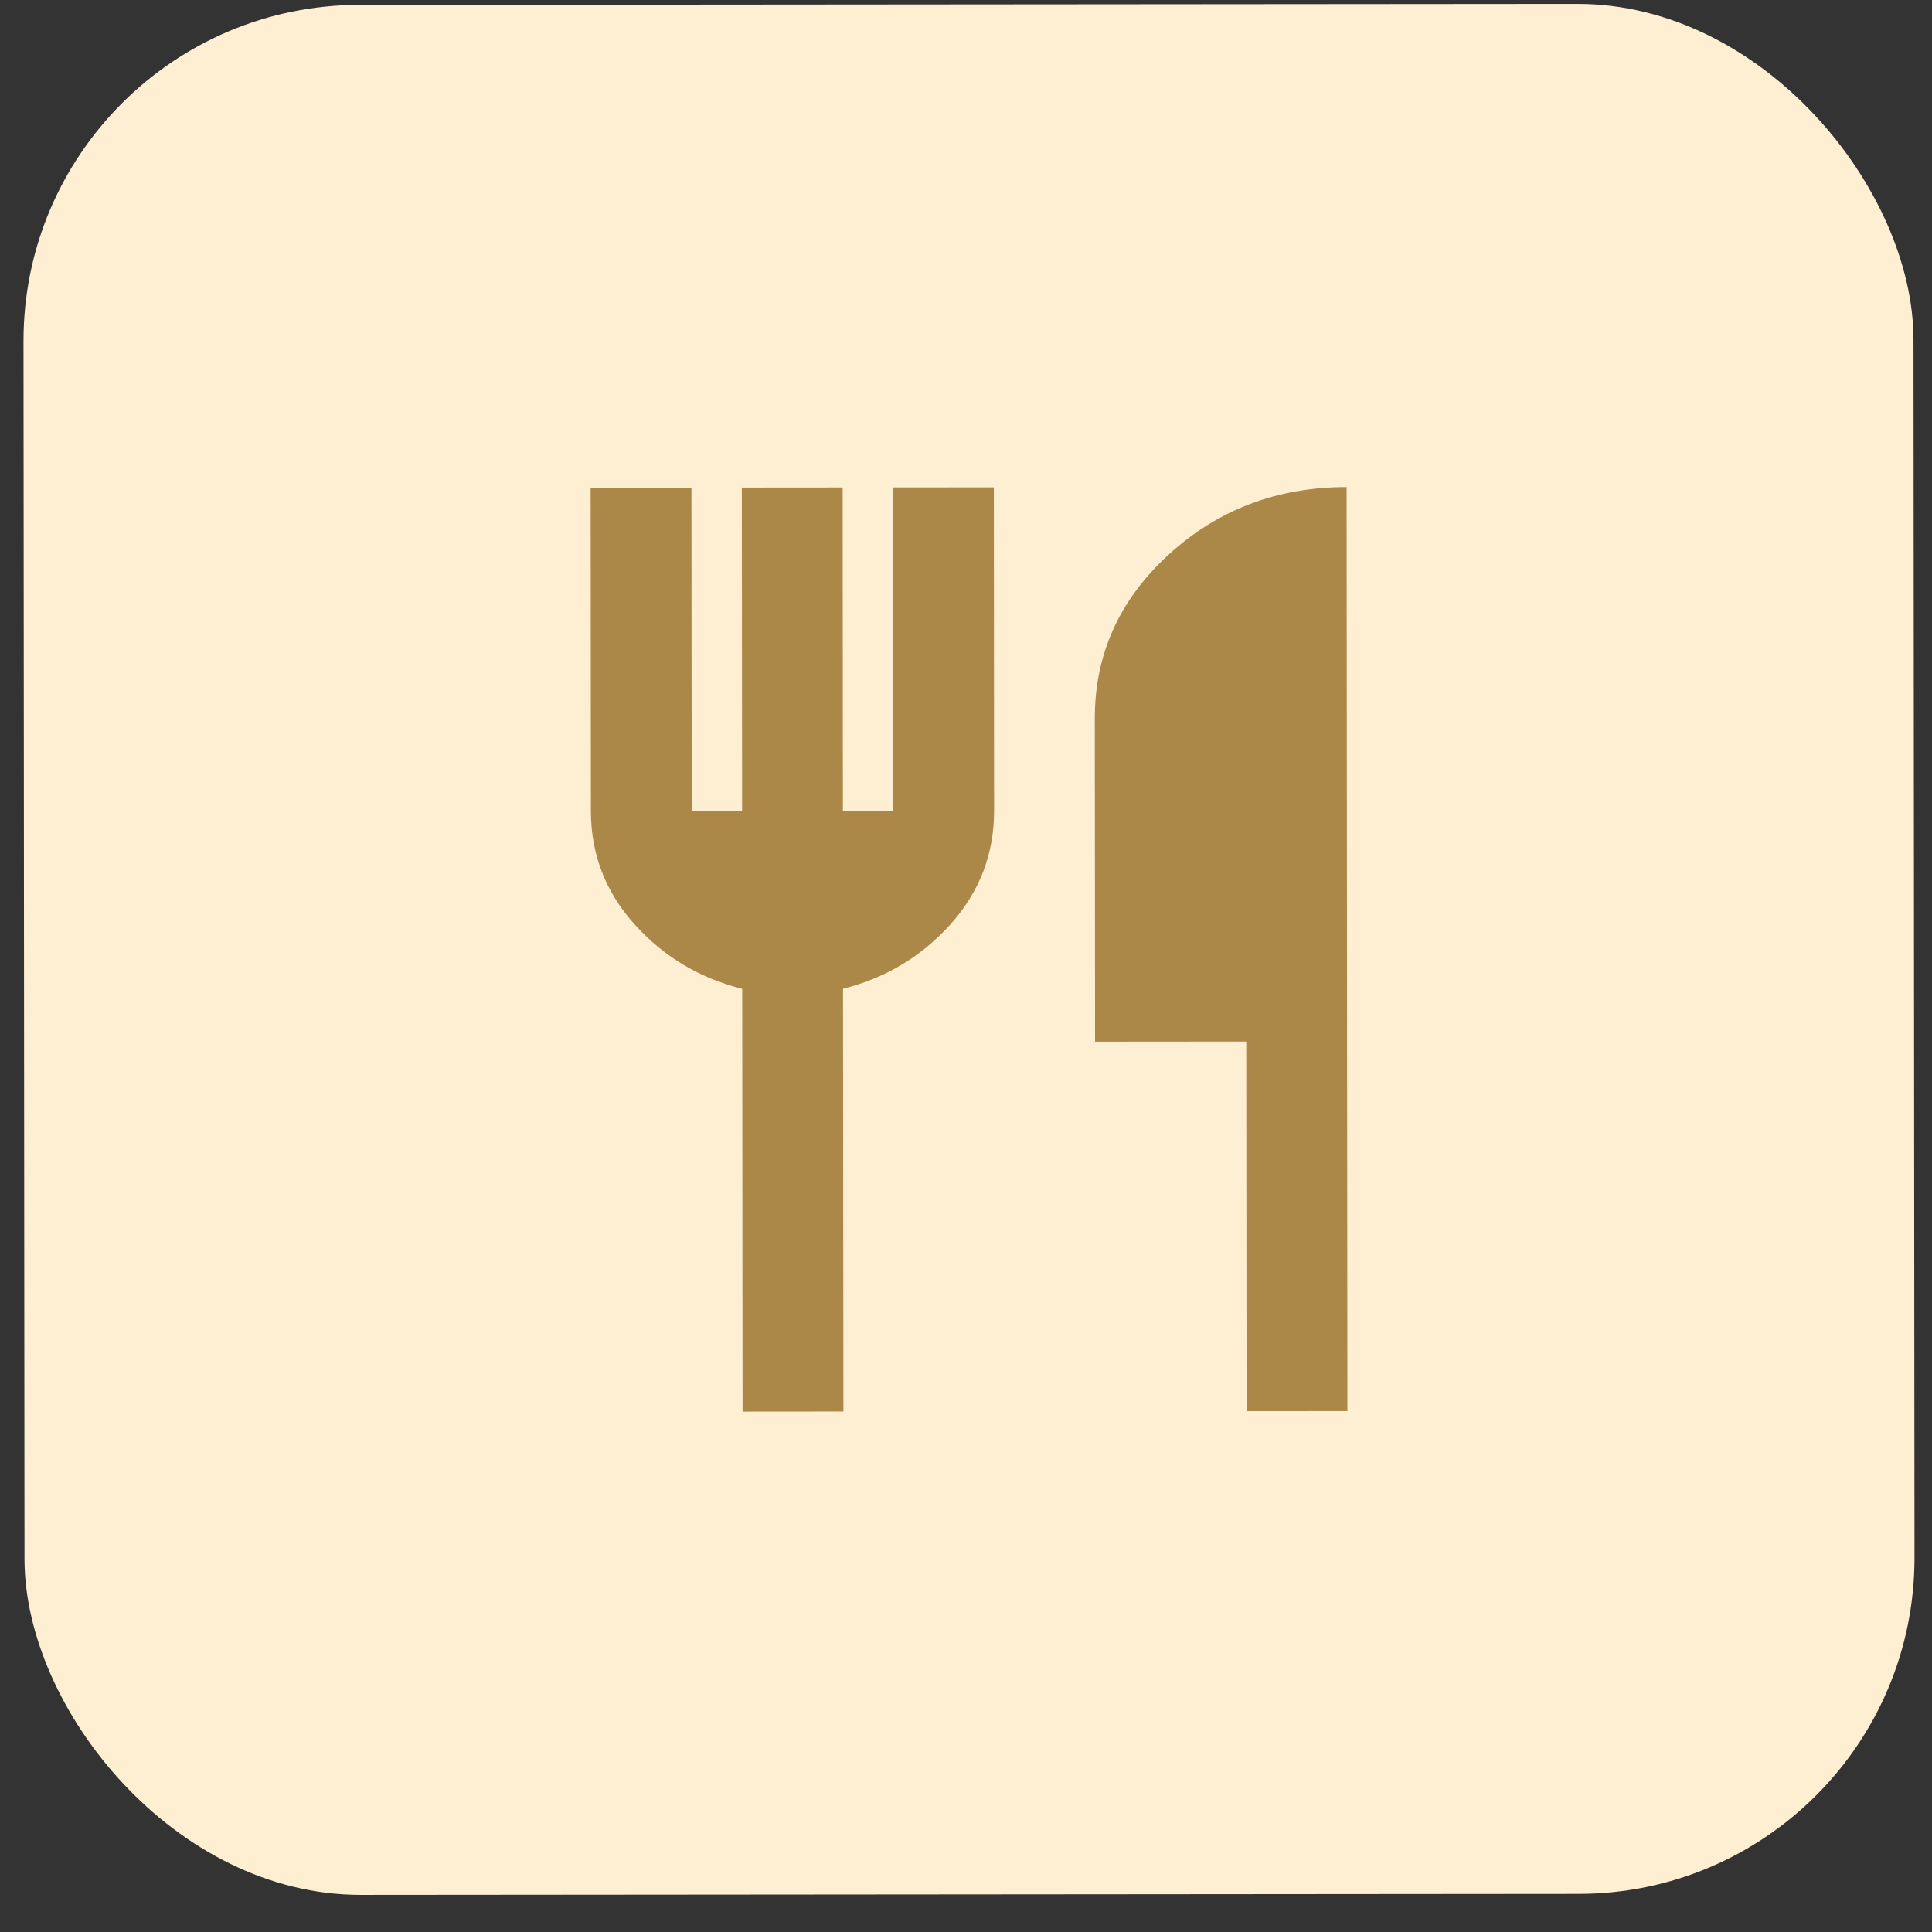
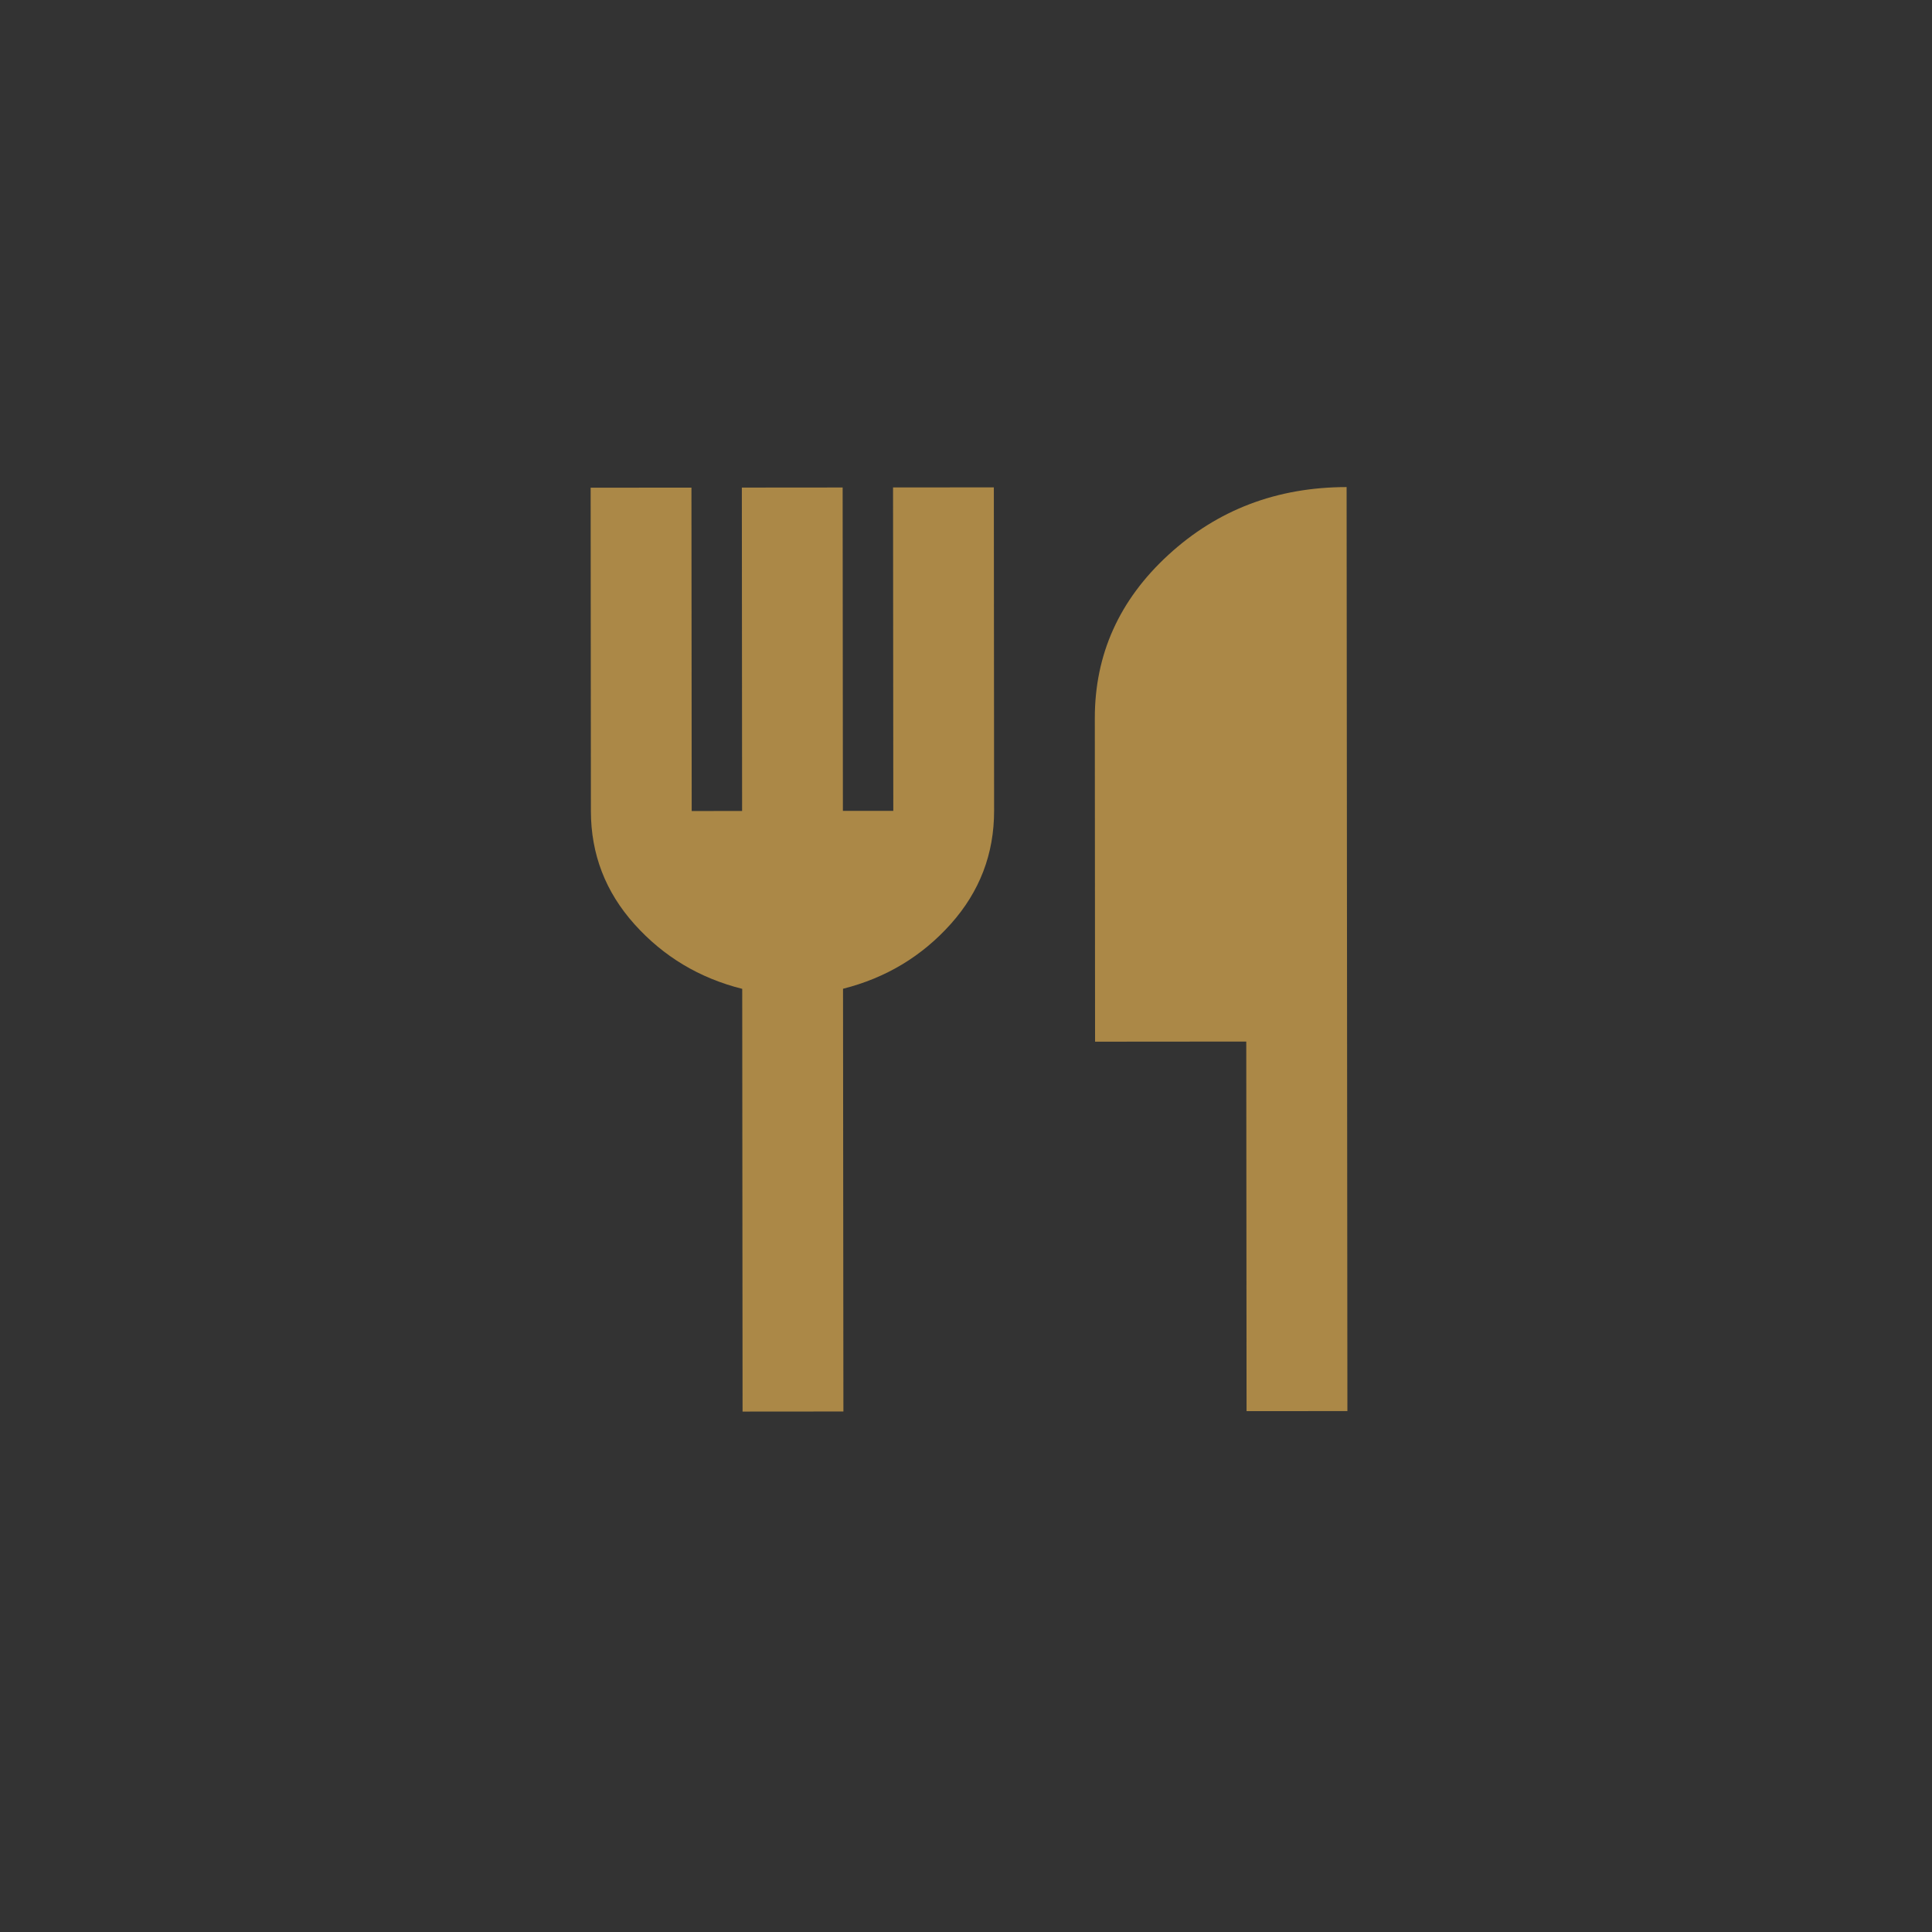
<svg xmlns="http://www.w3.org/2000/svg" fill="none" viewBox="0 0 46 46" height="46" width="46">
  <rect x="0" y="0" width="46" height="46" fill="#333333" stroke="none" />
-   <rect fill="#FEEED2" transform="rotate(-0.047 0.553 0.123)" rx="8" height="45" width="45" y="0.123" x="0.553" />
  <path fill="#AB8847" d="M17.68 33.609L17.672 23.544C16.652 23.288 15.797 22.775 15.107 22.006C14.416 21.236 14.07 20.338 14.069 19.312L14.063 11.612L16.463 11.61L16.469 19.31L17.669 19.309L17.663 11.609L20.063 11.607L20.069 19.307L21.269 19.306L21.263 11.606L23.663 11.604L23.669 19.304C23.67 20.33 23.326 21.229 22.637 22C21.948 22.77 21.093 23.284 20.072 23.542L20.081 33.607L17.68 33.609ZM29.68 33.599L29.673 24.799L26.073 24.802L26.067 17.102C26.066 15.58 26.65 14.283 27.82 13.21C28.989 12.137 30.403 11.599 32.062 11.597L32.081 33.597L29.68 33.599Z" />
</svg>